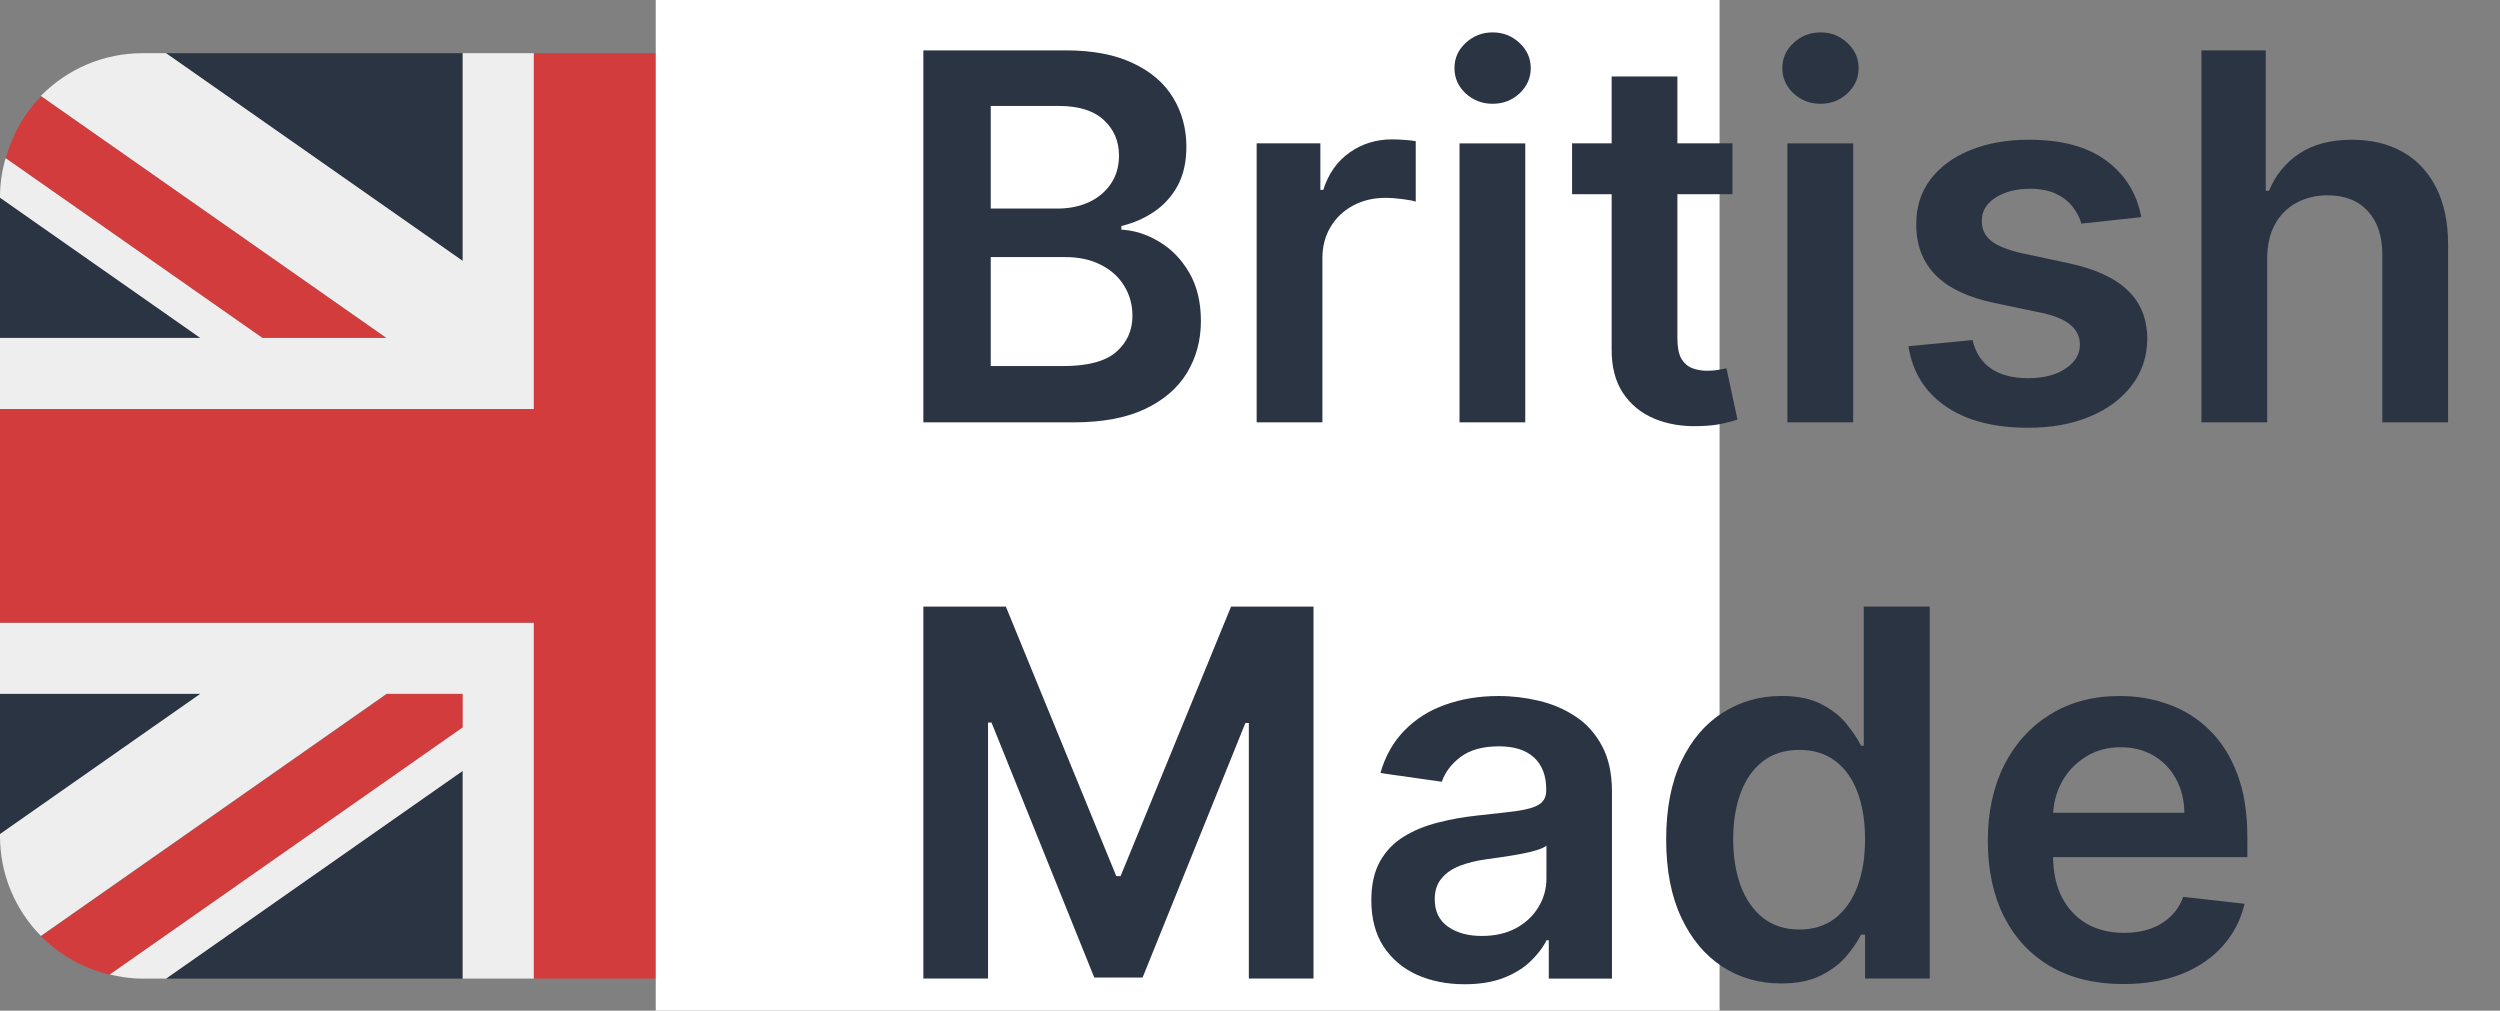
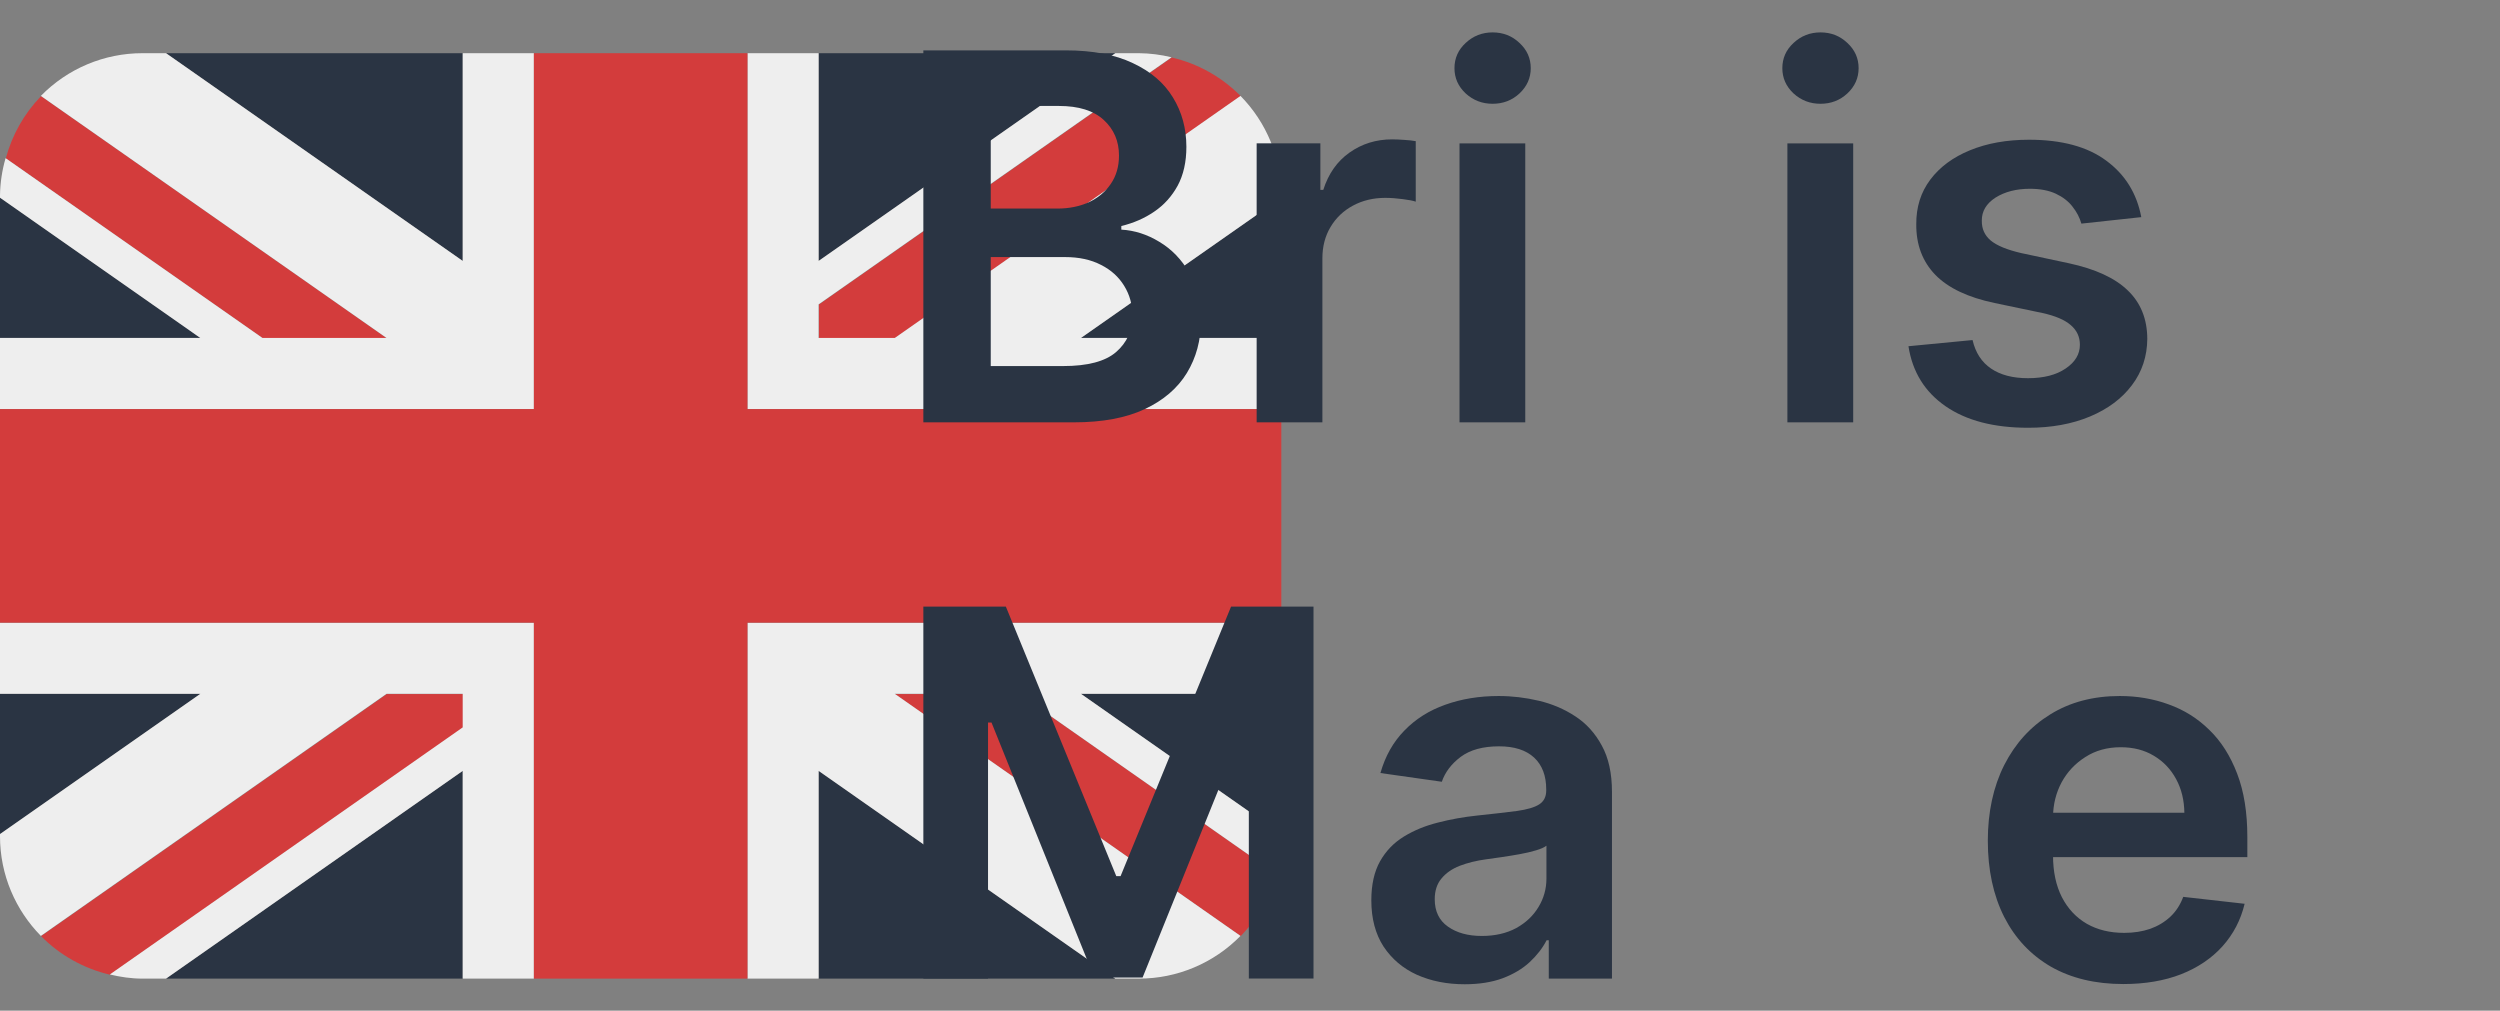
<svg xmlns="http://www.w3.org/2000/svg" width="47" height="19" viewBox="0 0 47 19" fill="none">
  <rect x="0" y="0" width="47" height="19" fill="#808080" stroke="none" />
  <path d="M0 3.716V6.353H3.766L0 3.716ZM3.121 18.398H8.699V14.492L3.121 18.398ZM15.39 14.492V18.398H20.967L15.39 14.492ZM0 13.044V15.681L3.767 13.044H0ZM20.969 1H15.39V4.906L20.969 1ZM24.089 15.682V13.044H20.321L24.089 15.682ZM24.089 6.353V3.716L20.322 6.353H24.089ZM8.699 1H3.121L8.699 4.906V1Z" fill="#2A3443" />
  <path d="M16.826 13.049L23.325 17.599C23.642 17.272 23.87 16.869 23.987 16.429L19.16 13.049H16.826ZM8.703 13.049H7.27L0.772 17.599C1.121 17.953 1.568 18.207 2.069 18.325L8.703 13.68V13.049ZM15.394 6.357H16.827L23.325 1.807C22.97 1.447 22.521 1.195 22.029 1.081L15.394 5.726V6.357ZM7.27 6.357L0.772 1.807C0.455 2.134 0.227 2.537 0.109 2.977L4.937 6.357H7.27Z" fill="#D33C3C" />
  <path d="M24.089 11.706H14.052V18.398H15.39V14.492L20.967 18.398H21.412C21.768 18.398 22.12 18.327 22.447 18.189C22.775 18.051 23.072 17.849 23.321 17.595L16.822 13.044H19.155L23.983 16.425C24.045 16.199 24.089 15.966 24.089 15.721V15.682L20.321 13.044H24.089V11.706ZM0 11.706V13.044H3.767L0 15.681V15.721C0 16.451 0.294 17.111 0.768 17.595L7.266 13.044H8.699V13.675L2.065 18.32C2.262 18.367 2.465 18.398 2.677 18.398H3.121L8.699 14.492V18.398H10.037V11.706H0ZM24.089 3.677C24.089 2.975 23.813 2.302 23.321 1.803L16.823 6.353H15.39V5.722L22.025 1.077C21.824 1.028 21.619 1.002 21.412 1H20.969L15.39 4.906V1H14.052V7.691H24.089V6.353H20.322L24.089 3.716V3.677ZM8.699 1V4.906L3.121 1H2.677C2.321 1 1.969 1.071 1.641 1.209C1.313 1.347 1.017 1.549 0.768 1.803L7.266 6.353H4.933L0.105 2.973C0.039 3.202 0.003 3.438 0 3.677L0 3.716L3.766 6.353H0V7.691H10.037V1H8.699Z" fill="#EEEEEE" />
  <path d="M14.052 7.691V1H10.037V7.691H0V11.706H10.037V18.398H14.052V11.706H24.089V7.691H14.052Z" fill="#D33C3C" />
-   <rect x="12.328" width="20" height="19" fill="white" />
  <path d="M39.918 18.5C39.392 18.5 38.938 18.391 38.556 18.173C38.176 17.952 37.883 17.64 37.678 17.237C37.474 16.832 37.371 16.355 37.371 15.806C37.371 15.267 37.474 14.793 37.678 14.386C37.886 13.976 38.175 13.658 38.546 13.43C38.917 13.2 39.353 13.085 39.853 13.085C40.177 13.085 40.482 13.137 40.769 13.242C41.058 13.345 41.313 13.504 41.533 13.72C41.757 13.936 41.932 14.212 42.059 14.546C42.187 14.879 42.25 15.275 42.25 15.735V16.114H37.952V15.28H41.066C41.063 15.044 41.012 14.833 40.912 14.649C40.812 14.462 40.672 14.315 40.492 14.208C40.314 14.101 40.107 14.048 39.87 14.048C39.618 14.048 39.396 14.109 39.205 14.232C39.014 14.353 38.864 14.512 38.757 14.71C38.653 14.906 38.599 15.121 38.597 15.356V16.083C38.597 16.388 38.653 16.65 38.764 16.868C38.876 17.084 39.032 17.251 39.232 17.367C39.432 17.481 39.667 17.538 39.935 17.538C40.115 17.538 40.278 17.512 40.424 17.462C40.569 17.41 40.696 17.334 40.803 17.234C40.91 17.133 40.99 17.009 41.045 16.861L42.199 16.991C42.126 17.296 41.987 17.562 41.783 17.79C41.58 18.015 41.321 18.191 41.004 18.316C40.688 18.439 40.326 18.5 39.918 18.5Z" fill="#2A3443" />
-   <path d="M33.486 18.489C33.074 18.489 32.705 18.384 32.379 18.172C32.054 17.96 31.797 17.653 31.608 17.25C31.419 16.847 31.324 16.358 31.324 15.782C31.324 15.199 31.42 14.707 31.611 14.307C31.805 13.904 32.065 13.6 32.393 13.395C32.721 13.188 33.086 13.084 33.489 13.084C33.796 13.084 34.049 13.137 34.247 13.241C34.445 13.344 34.602 13.468 34.718 13.614C34.834 13.757 34.924 13.892 34.988 14.02H35.039V11.404H36.279V18.397H35.063V17.571H34.988C34.924 17.698 34.832 17.834 34.711 17.977C34.591 18.118 34.431 18.239 34.233 18.339C34.035 18.439 33.786 18.489 33.486 18.489ZM33.831 17.475C34.092 17.475 34.315 17.405 34.5 17.264C34.684 17.12 34.824 16.921 34.92 16.666C35.015 16.411 35.063 16.114 35.063 15.775C35.063 15.436 35.015 15.141 34.92 14.89C34.826 14.64 34.688 14.445 34.503 14.307C34.321 14.168 34.097 14.098 33.831 14.098C33.555 14.098 33.325 14.17 33.141 14.313C32.956 14.457 32.818 14.655 32.724 14.908C32.631 15.16 32.584 15.449 32.584 15.775C32.584 16.103 32.631 16.395 32.724 16.652C32.82 16.907 32.96 17.109 33.144 17.257C33.331 17.402 33.56 17.475 33.831 17.475Z" fill="#2A3443" />
  <path d="M27.536 18.504C27.204 18.504 26.905 18.445 26.638 18.326C26.374 18.206 26.165 18.028 26.01 17.794C25.858 17.559 25.781 17.27 25.781 16.926C25.781 16.63 25.836 16.386 25.945 16.192C26.054 15.999 26.203 15.844 26.392 15.728C26.581 15.612 26.794 15.524 27.031 15.465C27.27 15.403 27.517 15.359 27.772 15.332C28.079 15.3 28.328 15.271 28.52 15.246C28.711 15.219 28.85 15.178 28.936 15.123C29.025 15.066 29.069 14.979 29.069 14.861V14.84C29.069 14.583 28.993 14.384 28.841 14.242C28.688 14.101 28.468 14.031 28.182 14.031C27.879 14.031 27.639 14.097 27.461 14.229C27.286 14.361 27.168 14.517 27.106 14.697L25.952 14.533C26.043 14.214 26.193 13.948 26.403 13.734C26.612 13.518 26.868 13.356 27.171 13.249C27.474 13.14 27.808 13.085 28.175 13.085C28.427 13.085 28.679 13.115 28.929 13.174C29.18 13.233 29.409 13.331 29.616 13.467C29.823 13.602 29.989 13.785 30.114 14.017C30.242 14.249 30.305 14.54 30.305 14.888V18.398H29.117V17.677H29.076C29.001 17.823 28.895 17.96 28.759 18.087C28.624 18.212 28.455 18.314 28.25 18.391C28.047 18.466 27.809 18.504 27.536 18.504ZM27.857 17.596C28.105 17.596 28.32 17.547 28.503 17.449C28.685 17.349 28.825 17.216 28.923 17.053C29.023 16.889 29.073 16.71 29.073 16.517V15.899C29.034 15.93 28.968 15.96 28.875 15.987C28.784 16.015 28.681 16.038 28.567 16.059C28.454 16.079 28.341 16.098 28.23 16.114C28.118 16.13 28.021 16.143 27.939 16.155C27.755 16.18 27.59 16.221 27.444 16.277C27.298 16.334 27.183 16.414 27.099 16.517C27.015 16.617 26.973 16.747 26.973 16.906C26.973 17.133 27.056 17.305 27.222 17.421C27.388 17.538 27.6 17.596 27.857 17.596Z" fill="#2A3443" />
  <path d="M17.359 11.404H18.91L20.986 16.471H21.067L23.144 11.404H24.694V18.397H23.478V13.593H23.413L21.481 18.377H20.572L18.64 13.583H18.575V18.397H17.359V11.404Z" fill="#2A3443" />
-   <path d="M42.623 4.867V7.94H41.387V0.947H42.596V3.587H42.657C42.78 3.291 42.97 3.057 43.227 2.887C43.487 2.714 43.817 2.627 44.217 2.627C44.582 2.627 44.899 2.703 45.17 2.856C45.441 3.008 45.65 3.232 45.798 3.525C45.949 3.819 46.024 4.177 46.024 4.601V7.94H44.788V4.792C44.788 4.439 44.697 4.165 44.514 3.969C44.335 3.771 44.082 3.672 43.756 3.672C43.538 3.672 43.342 3.72 43.169 3.815C42.998 3.909 42.864 4.044 42.766 4.222C42.671 4.399 42.623 4.614 42.623 4.867Z" fill="#2A3443" />
  <path d="M40.256 4.082L39.13 4.204C39.098 4.091 39.042 3.984 38.962 3.883C38.885 3.783 38.78 3.703 38.648 3.641C38.516 3.58 38.354 3.549 38.163 3.549C37.906 3.549 37.69 3.605 37.514 3.716C37.342 3.828 37.256 3.972 37.258 4.15C37.256 4.302 37.312 4.426 37.426 4.522C37.542 4.618 37.733 4.696 37.999 4.758L38.894 4.949C39.39 5.056 39.759 5.225 40 5.458C40.244 5.69 40.367 5.994 40.369 6.369C40.367 6.699 40.27 6.991 40.079 7.243C39.89 7.494 39.627 7.69 39.29 7.831C38.953 7.972 38.566 8.042 38.129 8.042C37.487 8.042 36.97 7.908 36.579 7.639C36.187 7.369 35.954 6.992 35.879 6.509L37.084 6.393C37.139 6.63 37.255 6.809 37.432 6.929C37.61 7.05 37.841 7.11 38.126 7.11C38.419 7.11 38.655 7.05 38.833 6.929C39.012 6.809 39.102 6.659 39.102 6.482C39.102 6.332 39.044 6.208 38.928 6.11C38.814 6.012 38.637 5.937 38.395 5.884L37.501 5.697C36.998 5.592 36.626 5.415 36.384 5.167C36.143 4.917 36.023 4.601 36.026 4.218C36.023 3.895 36.111 3.615 36.289 3.378C36.468 3.139 36.718 2.955 37.036 2.825C37.357 2.693 37.727 2.627 38.146 2.627C38.761 2.627 39.245 2.758 39.597 3.02C39.952 3.281 40.172 3.635 40.256 4.082Z" fill="#2A3443" />
  <path d="M33.603 7.94V2.696H34.84V7.94H33.603ZM34.225 1.951C34.029 1.951 33.861 1.886 33.719 1.757C33.578 1.625 33.508 1.466 33.508 1.282C33.508 1.095 33.578 0.937 33.719 0.807C33.861 0.675 34.029 0.609 34.225 0.609C34.423 0.609 34.591 0.675 34.73 0.807C34.871 0.937 34.942 1.095 34.942 1.282C34.942 1.466 34.871 1.625 34.73 1.757C34.591 1.886 34.423 1.951 34.225 1.951Z" fill="#2A3443" />
-   <path d="M32.57 2.695V3.651H29.555V2.695H32.57ZM30.299 1.438H31.535V6.362C31.535 6.528 31.56 6.656 31.61 6.745C31.663 6.831 31.731 6.89 31.815 6.922C31.899 6.954 31.993 6.97 32.095 6.97C32.172 6.97 32.243 6.964 32.307 6.953C32.373 6.942 32.423 6.931 32.457 6.922L32.665 7.888C32.599 7.911 32.505 7.936 32.382 7.964C32.261 7.991 32.113 8.007 31.938 8.011C31.628 8.021 31.35 7.974 31.102 7.871C30.853 7.767 30.656 7.605 30.511 7.387C30.367 7.168 30.297 6.895 30.299 6.567V1.438Z" fill="#2A3443" />
  <path d="M27.439 7.94V2.696H28.675V7.94H27.439ZM28.061 1.951C27.865 1.951 27.697 1.886 27.555 1.757C27.414 1.625 27.344 1.466 27.344 1.282C27.344 1.095 27.414 0.937 27.555 0.807C27.697 0.675 27.865 0.609 28.061 0.609C28.259 0.609 28.427 0.675 28.566 0.807C28.707 0.937 28.778 1.095 28.778 1.282C28.778 1.466 28.707 1.625 28.566 1.757C28.427 1.886 28.259 1.951 28.061 1.951Z" fill="#2A3443" />
  <path d="M23.625 7.94V2.695H24.823V3.569H24.878C24.974 3.267 25.138 3.033 25.37 2.869C25.604 2.703 25.872 2.62 26.172 2.62C26.241 2.62 26.317 2.624 26.401 2.63C26.488 2.635 26.559 2.643 26.616 2.654V3.791C26.564 3.773 26.481 3.757 26.367 3.743C26.255 3.728 26.147 3.72 26.043 3.72C25.817 3.72 25.614 3.769 25.435 3.866C25.257 3.962 25.117 4.095 25.015 4.266C24.912 4.437 24.861 4.634 24.861 4.857V7.94H23.625Z" fill="#2A3443" />
  <path d="M17.359 7.94V0.947H20.036C20.542 0.947 20.962 1.027 21.296 1.186C21.633 1.343 21.885 1.558 22.051 1.832C22.219 2.105 22.304 2.414 22.304 2.76C22.304 3.045 22.249 3.288 22.14 3.491C22.03 3.691 21.884 3.854 21.699 3.979C21.515 4.105 21.309 4.194 21.081 4.249V4.317C21.329 4.331 21.567 4.407 21.795 4.546C22.025 4.683 22.212 4.876 22.358 5.127C22.504 5.377 22.577 5.68 22.577 6.035C22.577 6.397 22.489 6.722 22.314 7.011C22.139 7.298 21.875 7.525 21.522 7.691C21.169 7.857 20.725 7.94 20.19 7.94H17.359ZM18.626 6.882H19.988C20.448 6.882 20.78 6.794 20.982 6.619C21.187 6.441 21.29 6.214 21.29 5.936C21.29 5.729 21.238 5.542 21.136 5.376C21.033 5.207 20.888 5.075 20.699 4.98C20.51 4.882 20.285 4.833 20.023 4.833H18.626V6.882ZM18.626 3.921H19.879C20.098 3.921 20.295 3.881 20.47 3.802C20.645 3.72 20.783 3.605 20.883 3.457C20.986 3.307 21.037 3.129 21.037 2.924C21.037 2.653 20.941 2.43 20.75 2.255C20.561 2.08 20.28 1.992 19.907 1.992H18.626V3.921Z" fill="#2A3443" />
</svg>